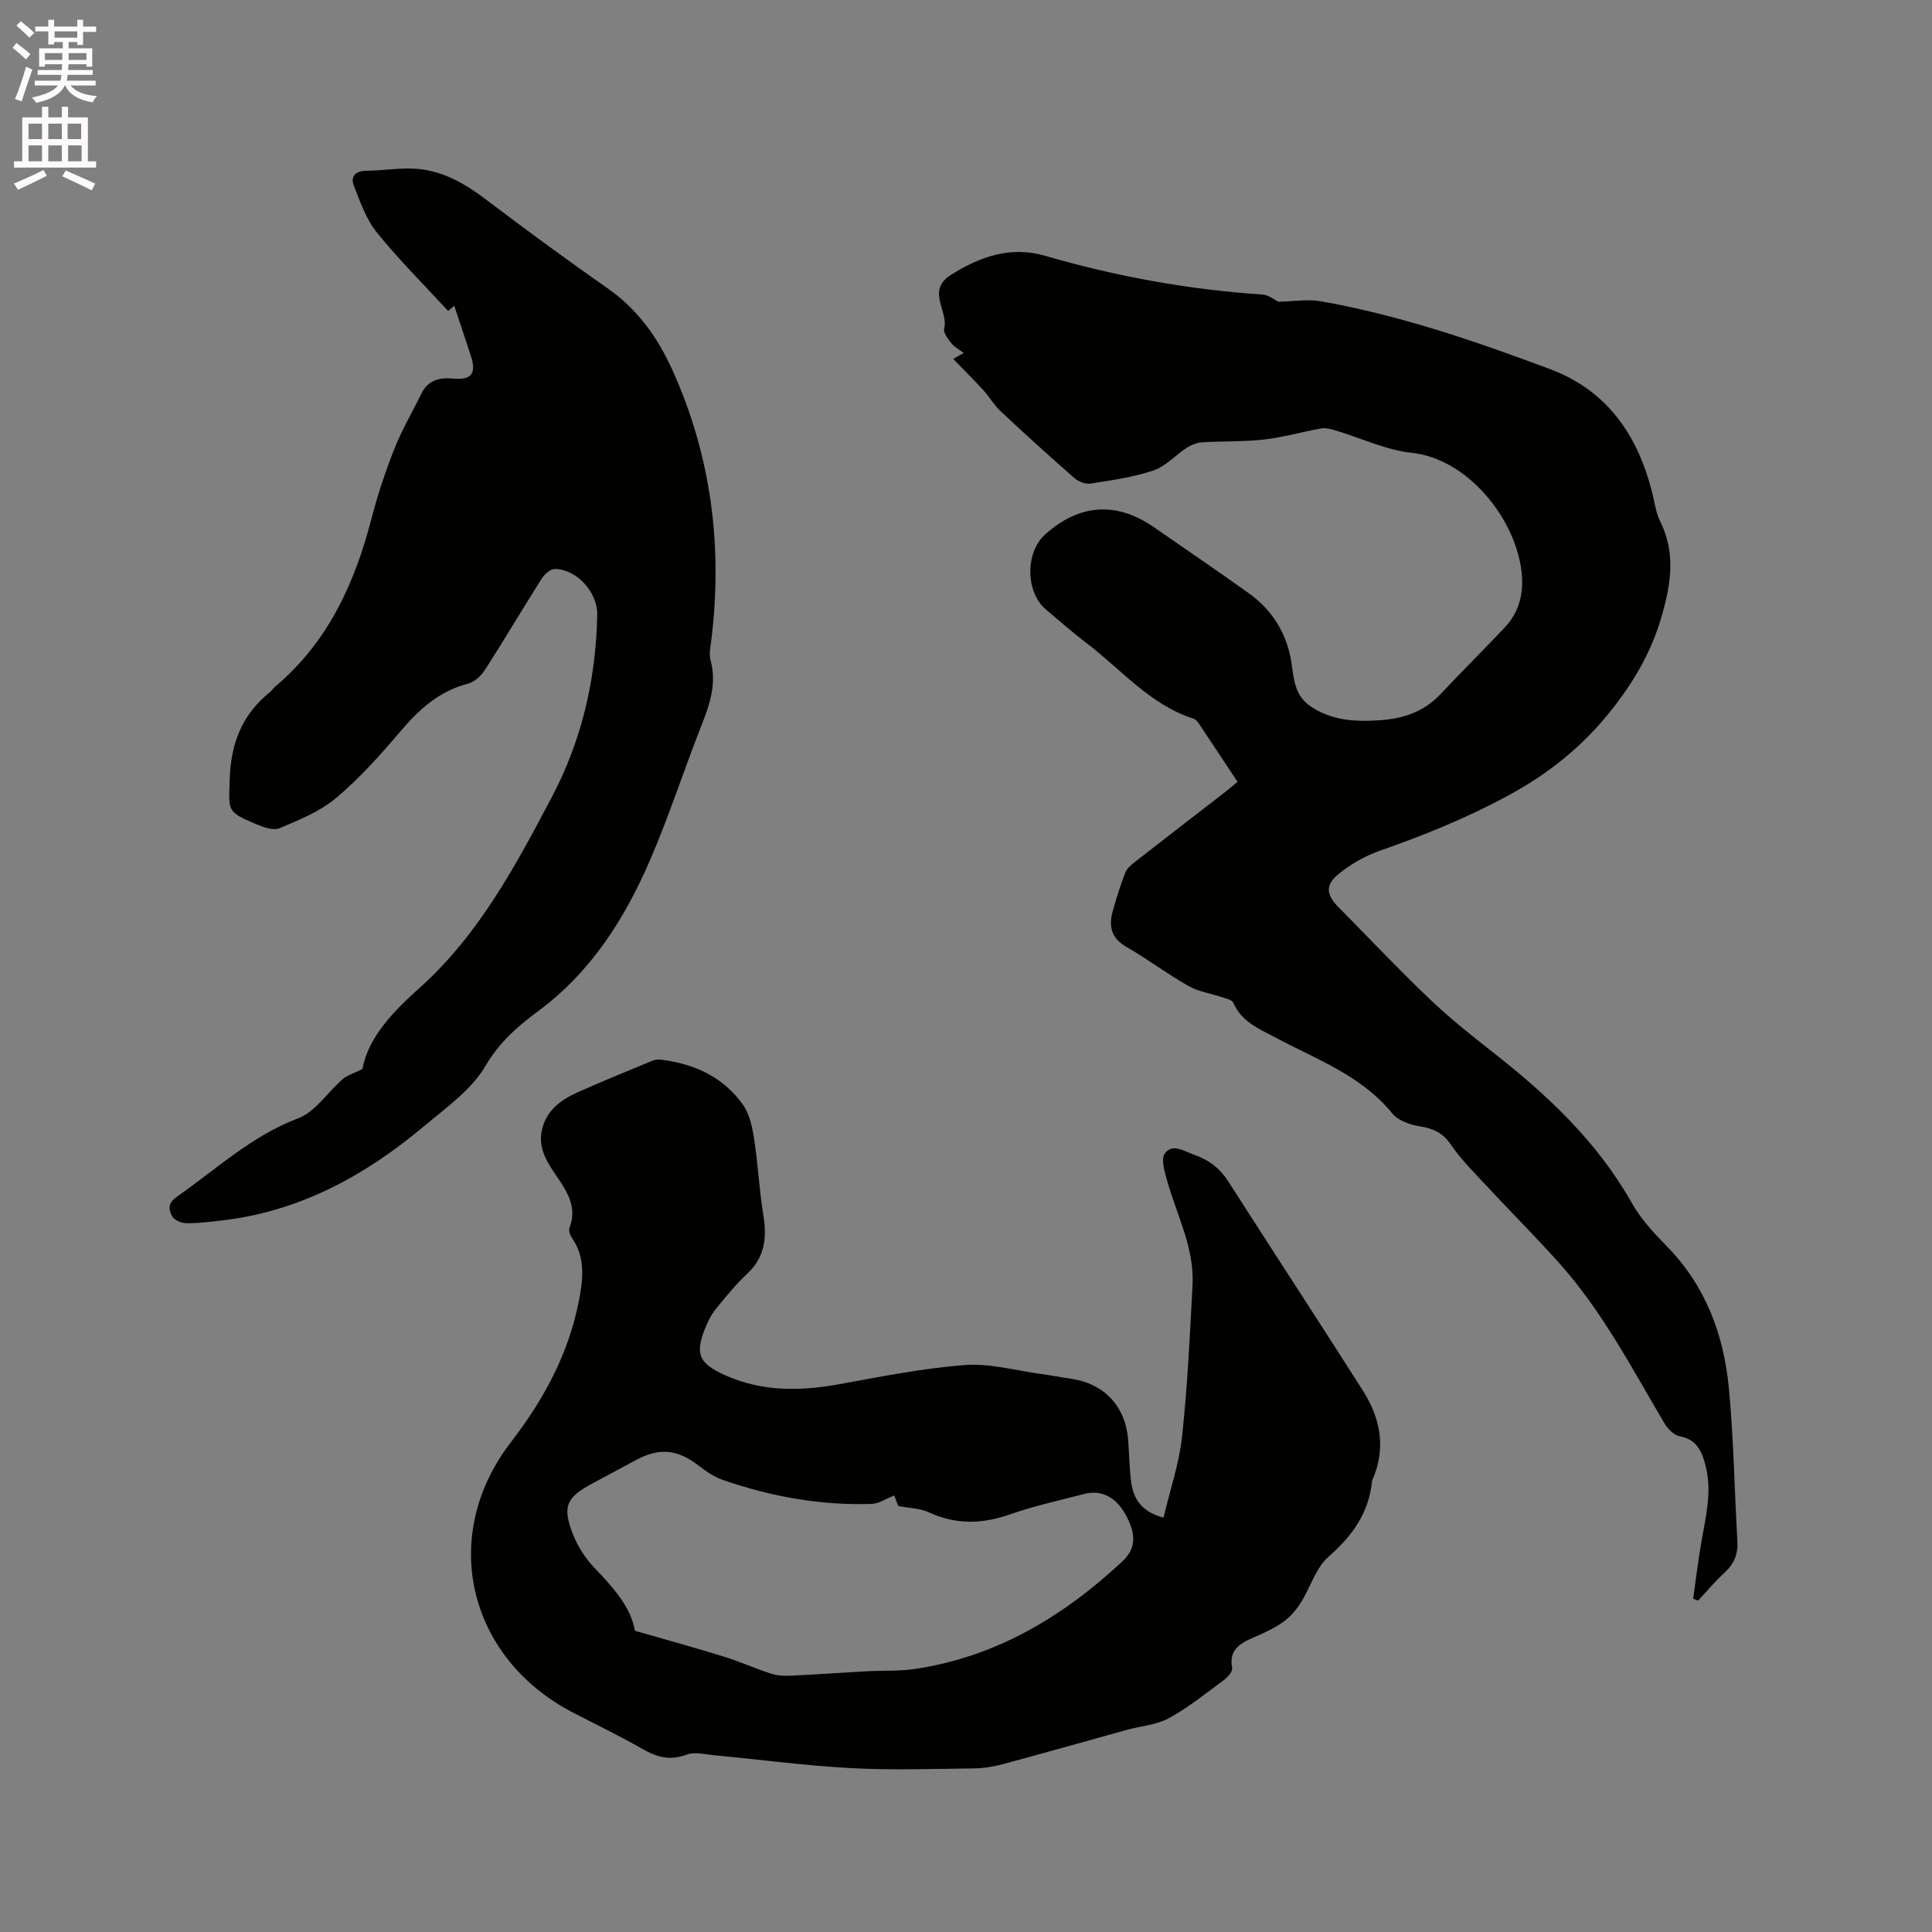
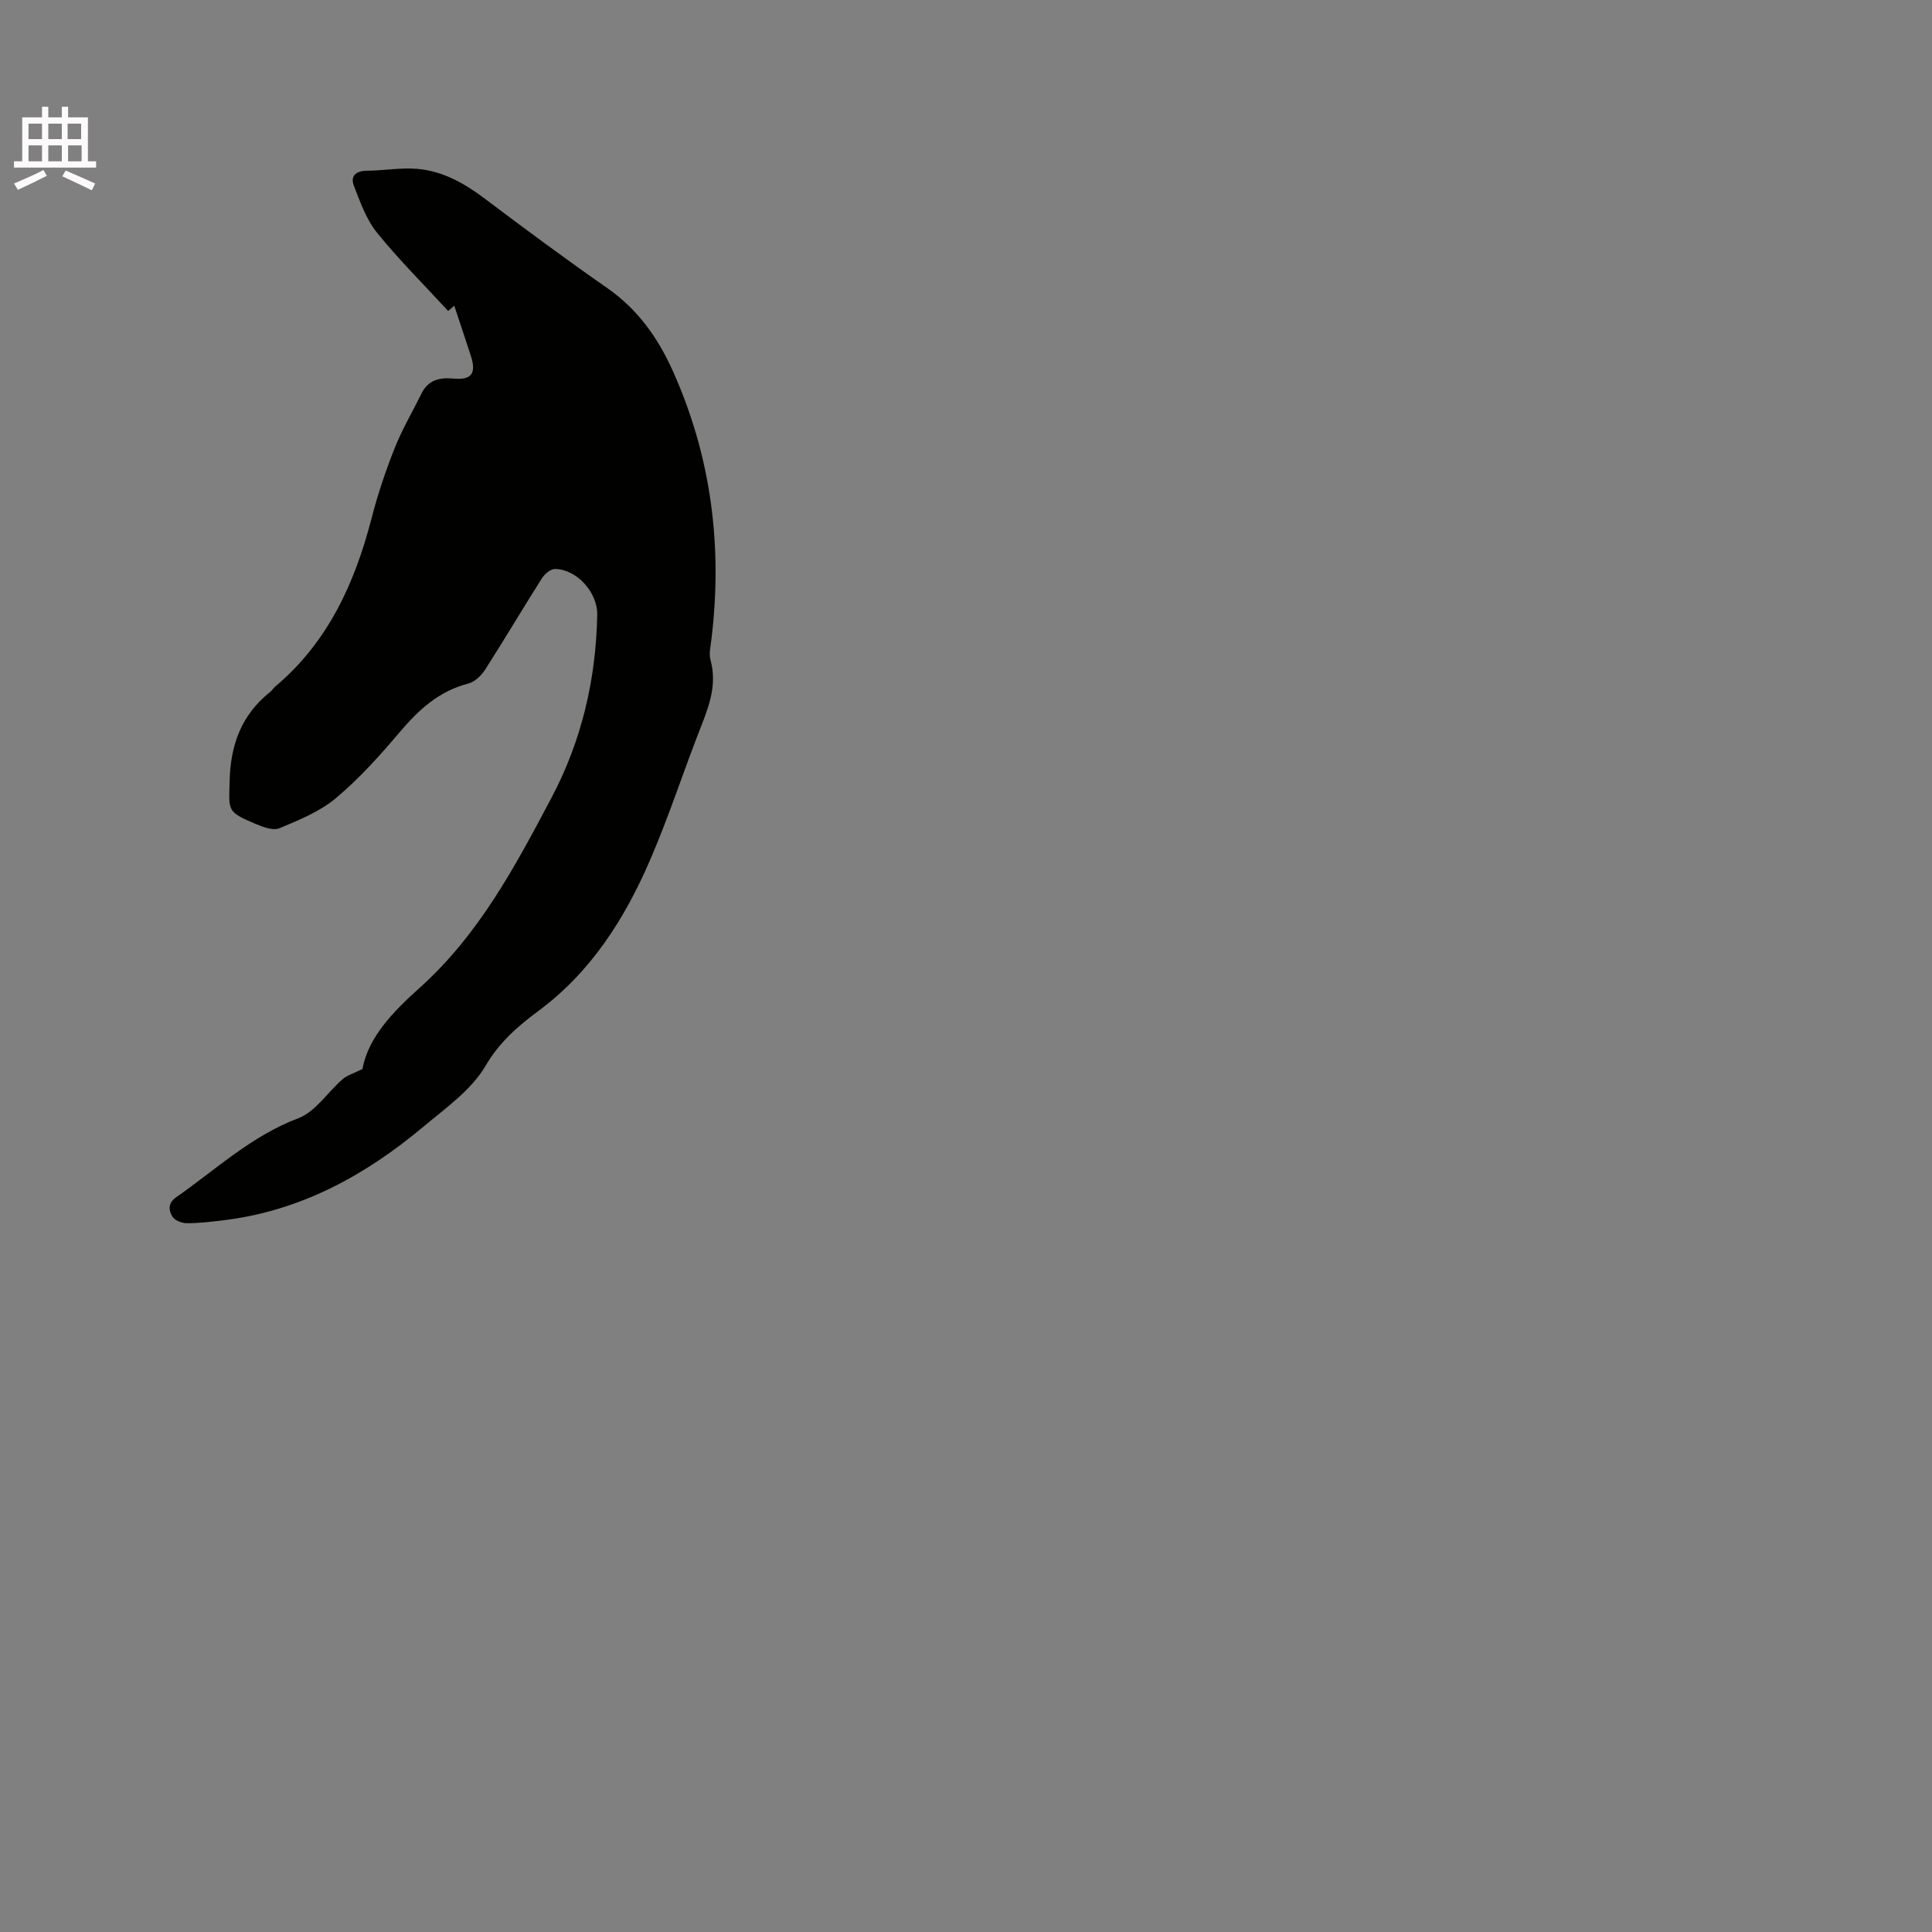
<svg xmlns="http://www.w3.org/2000/svg" enable-background="new 0 0 400 400" viewBox="0 0 400 400">
  <rect x="0" y="0" width="400" height="400" fill="#808080" stroke="none" />
-   <path d="m2.6 9.9.8-1c.9.7 1.9 1.4 2.9 2.3l-.9 1.1c-1.1-1-2-1.8-2.8-2.4zm.5 10.6c.9-2.1 1.6-4.3 2.3-6.7.4.2.8.4 1.3.6-.7 2.1-1.5 4.3-2.2 6.6zm.3-15.2.9-.9c1 .8 2 1.6 2.8 2.4l-1 1c-.9-.9-1.8-1.7-2.7-2.5zm12.6-1.2h1.2v1.4h2.7v1.1h-2.7v2.7h-1.2v-.6h-1.8v1.3h4.9v3.8h-1.2v-.5h-3.7c0 .4-.1.9-.1 1.2h5.1v1h-5.2c0 .5-.1.9-.2 1.2h6v1h-5.2c1.1 1.3 2.9 2 5.5 2.2-.4.4-.7.8-.9 1.3-2.9-.5-4.8-1.6-5.7-3.5h-.1c-.8 1.7-2.7 2.9-5.9 3.6-.2-.4-.6-.8-.9-1.1 2.8-.6 4.6-1.4 5.4-2.5h-4.8v-1h5.3c.1-.3.2-.7.2-1.2h-4.9v-1h5c0-.4 0-.8.1-1.2h-3.6v.5h-1.2v-3.8h4.9v-1.3h-1.8v.5h-1.2v-2.7h-2.7v-1h2.7v-1.4h1.2v1.4h4.8zm-6.7 8.3h3.6c0-.4 0-.9 0-1.4h-3.6zm1.9-4.6h4.8v-1.3h-4.7v1.3zm6.7 3.2h-3.7v1.4h3.7z" fill="#fcfafa" />
  <path d="m8.7 22.1h1.3v2.2h2.8v-2.2h1.3v2.2h4.1v9.1h1.7v1.3h-17v-1.3h1.7v-9.1h4.1zm.3 13.1.7 1.2c-1.8.9-3.8 1.9-6 2.9-.2-.4-.5-.8-.8-1.3 2.3-1 4.4-1.9 6.1-2.8zm-3.1-6.4h2.8v-3.2h-2.8zm0 4.6h2.8v-3.3h-2.8zm4.1-4.6h2.8v-3.2h-2.8zm0 4.6h2.8v-3.3h-2.8zm3.6 1.9c2.1.9 4.1 1.8 6.1 2.7l-.7 1.4c-2.2-1.1-4.2-2-6.1-2.9zm3.2-9.7h-2.8v3.2h2.8zm-2.7 7.8h2.8v-3.3h-2.8z" fill="#fcfafa" />
  <g fill="#010100">
-     <path d="m350.55 331c.57-4.01 1.04-8.04 1.75-12.03.9-5.11 2.16-10.17.85-15.4-.75-2.99-1.77-5.53-5.39-6.21-1.19-.22-2.48-1.54-3.16-2.69-6.74-11.39-12.86-23.2-21.77-33.15-5.02-5.6-10.34-10.92-15.46-16.43-2.44-2.62-5.01-5.2-7.01-8.14-1.67-2.46-3.67-3.32-6.46-3.76-2.01-.31-4.47-1.21-5.68-2.7-6.37-7.83-15.59-11.11-24.03-15.62-3.45-1.84-7.12-3.26-8.84-7.25-.26-.61-1.48-.87-2.31-1.15-2.33-.79-4.89-1.14-6.98-2.33-4.42-2.51-8.5-5.6-12.9-8.13-3.09-1.78-3.62-4.23-2.81-7.25.74-2.75 1.62-5.48 2.65-8.13.35-.89 1.27-1.63 2.08-2.26 6.18-4.83 12.4-9.61 18.6-14.41.82-.63 1.6-1.32 2.54-2.09-2.74-4.13-5.35-8.1-8-12.04-.28-.42-.69-.91-1.14-1.05-9.03-2.9-14.95-10.2-22.16-15.66-2.87-2.18-5.57-4.58-8.33-6.89-4.28-3.58-4.38-11.83-.2-15.58 7.06-6.34 14.79-6.86 22.48-1.52 6.53 4.53 13.11 8.99 19.57 13.61 4.46 3.18 7.42 7.44 8.65 12.89.84 3.71.37 7.94 4.17 10.55 4.49 3.09 9.53 3.29 14.65 2.92 4.65-.34 8.89-1.74 12.23-5.29 4.42-4.7 9.02-9.24 13.44-13.94 3.02-3.22 3.94-7.18 3.44-11.5-1.29-11.19-11.3-23.42-22.73-24.62-5.34-.56-10.48-3.05-15.73-4.61-.97-.29-2.06-.6-3.01-.43-3.96.69-7.85 1.83-11.83 2.29-4.25.48-8.57.31-12.85.58-1.07.07-2.23.53-3.15 1.12-2.35 1.52-4.37 3.85-6.92 4.71-4.17 1.41-8.64 2.02-13.02 2.71-1.04.16-2.5-.4-3.33-1.13-5.18-4.54-10.29-9.17-15.32-13.88-1.37-1.29-2.33-3.01-3.61-4.41-1.96-2.15-4.04-4.19-6.17-6.39.17-.1 1.08-.61 2.17-1.24-.93-.7-1.91-1.19-2.53-1.98-.71-.89-1.73-2.21-1.51-3.06.93-3.65-3.78-7.86 1.43-11.14 6.09-3.83 12.39-5.99 19.51-3.92 14.7 4.28 29.66 6.99 44.94 8.01 1.33.09 2.59 1.15 3.31 1.49 3.18-.06 6.09-.57 8.82-.09 16.33 2.88 31.97 8.26 47.43 14.04 12.14 4.54 18.54 14.23 21.37 26.54.38 1.65.65 3.39 1.39 4.88 3.29 6.61 2.31 12.96.32 19.84-2.12 7.32-5.66 13.36-10.33 19.28-5.98 7.57-13.04 13.22-21.5 17.79-8.53 4.62-17.37 8.2-26.48 11.38-3.12 1.09-6.17 2.85-8.71 4.96-2.65 2.2-2.32 4.24.08 6.67 6.26 6.34 12.38 12.82 18.82 18.97 4.12 3.94 8.59 7.52 13.08 11.03 11.35 8.88 21.72 18.58 28.91 31.34 1.85 3.27 4.52 6.17 7.18 8.88 8.05 8.19 11.83 18.3 12.89 29.38 1.01 10.54 1.15 21.15 1.77 31.73.15 2.64-.65 4.65-2.59 6.44-1.98 1.82-3.72 3.9-5.56 5.87-.32-.15-.67-.28-1.01-.4z" />
-     <path d="m240.89 314.22c1.36-5.76 3.24-11.2 3.84-16.78 1.13-10.41 1.62-20.9 2.17-31.37.41-7.75-3.3-14.57-5.31-21.78-.5-1.78-1.25-4.32-.43-5.46 1.59-2.21 4.05-.45 6.08.25 2.98 1.03 5.33 2.8 7.08 5.55 9.24 14.45 18.65 28.8 27.85 43.28 3.64 5.72 4.84 11.9 2 18.42-.04.1-.09.2-.1.3-.65 6.59-4.07 11.35-9.02 15.68-2.67 2.34-3.76 6.42-5.78 9.58-.96 1.5-2.22 2.96-3.67 3.97-1.89 1.32-4.05 2.3-6.19 3.22-2.8 1.21-5 2.58-4.31 6.26.13.69-.84 1.85-1.6 2.41-3.75 2.77-7.41 5.75-11.48 7.97-2.59 1.42-5.83 1.63-8.76 2.44-8.57 2.37-17.11 4.8-25.7 7.11-1.91.51-3.94.83-5.92.86-8.48.09-16.99.4-25.45-.06-9.49-.51-18.95-1.78-28.42-2.68-1.88-.18-4-.73-5.63-.11-3.46 1.31-6.21.5-9.22-1.23-4.68-2.69-9.56-5.02-14.35-7.51-21.76-11.34-27.74-36.55-12.8-55.94 6.81-8.84 11.91-18.24 14.06-29.16.88-4.49 1.46-9.03-1.43-13.18-.38-.55-.71-1.5-.49-2.05 1.72-4.45-.68-7.75-2.94-11.09-1.87-2.76-3.56-5.58-2.78-9.13.88-4.04 3.85-6.24 7.31-7.8 5.11-2.29 10.3-4.4 15.48-6.54.56-.23 1.24-.33 1.84-.26 6.92.84 12.93 3.58 17.02 9.36 1.36 1.93 1.91 4.61 2.29 7.03.8 5.21 1.05 10.5 1.9 15.7.76 4.68.4 8.75-3.31 12.21-2.32 2.16-4.33 4.66-6.35 7.11-.86 1.04-1.57 2.28-2.1 3.53-2.54 5.97-1.72 7.93 4.08 10.49 7.59 3.34 15.39 3.21 23.38 1.77 8.65-1.57 17.32-3.31 26.05-3.97 5.16-.39 10.47 1.13 15.7 1.84 2.1.28 4.18.7 6.28 1 6.79.97 11.23 5.65 11.8 12.53.24 2.96.24 5.94.64 8.87.48 3.3 1.91 6.05 6.69 7.36zm-109.44 23.41c6.66 1.92 12.53 3.53 18.34 5.33 3.33 1.03 6.53 2.47 9.85 3.55 1.25.41 2.68.49 4.01.43 5.27-.25 10.52-.63 15.79-.92 3.38-.19 6.81.01 10.14-.5 16.74-2.54 30.54-10.84 42.73-22.19 2.86-2.66 3.04-5.54.74-9.74-2-3.65-5.07-5.21-8.59-4.28-5.12 1.35-10.32 2.45-15.3 4.21-5.78 2.04-11.23 2.18-16.86-.41-1.86-.85-4.1-.87-6.31-1.3-.27-.7-.61-1.57-.85-2.19-1.64.64-3.15 1.7-4.69 1.75-10.59.34-20.88-1.52-30.86-4.99-1.76-.61-3.4-1.75-4.89-2.9-4.45-3.44-8.15-3.82-13.13-1.14-2.98 1.61-5.97 3.2-8.95 4.81-5.37 2.89-6.24 4.73-4.01 10.47.97 2.5 2.53 4.94 4.38 6.89 3.91 4.1 7.65 8.22 8.46 13.12z" />
    <path d="m94.05 63.3c-.71.61-1.24 1.05-1.27 1.08-5.02-5.46-10.18-10.58-14.72-16.2-2.23-2.76-3.5-6.37-4.8-9.75-.74-1.92.36-3.07 2.65-3.08 3.49-.02 7-.68 10.45-.39 5.3.44 9.8 2.99 14.04 6.19 8.36 6.31 16.79 12.54 25.38 18.53 6.24 4.36 10.41 10.23 13.45 16.97 8.05 17.83 10.42 36.53 8.04 55.89-.17 1.36-.51 2.84-.17 4.1 1.33 4.83-.12 9.11-1.86 13.52-3.65 9.25-6.7 18.76-10.64 27.88-5.24 12.13-12.2 23.15-23.07 31.22-4.27 3.17-8.11 6.46-11.01 11.42-2.93 5-8.25 8.73-12.87 12.6-12.15 10.18-25.69 17.55-41.74 19.41-2.42.28-4.86.58-7.28.56-1.02-.01-2.46-.58-2.93-1.36-.79-1.31-1-2.78.83-4.05 8.21-5.73 15.53-12.66 25.23-16.32 3.57-1.35 6.08-5.41 9.19-8.1.94-.81 2.26-1.18 4.1-2.1 1.17-6.63 6.58-12.09 11.78-16.75 12.35-11.08 19.83-25.2 27.36-39.42 6.25-11.82 9.21-24.52 9.46-37.87.09-4.6-4.21-9.43-8.75-9.48-.92-.01-2.16 1.07-2.73 1.97-3.97 6.26-7.74 12.65-11.74 18.89-.78 1.22-2.15 2.52-3.49 2.87-6.06 1.56-10.26 5.41-14.18 10.05-4.09 4.83-8.38 9.61-13.21 13.66-3.32 2.79-7.62 4.53-11.7 6.24-1.3.54-3.39-.24-4.92-.89-6-2.56-5.55-2.62-5.38-9.04.19-7.44 2.48-13.57 8.35-18.26.41-.33.69-.81 1.09-1.15 10.91-9.18 16.46-21.38 19.94-34.84 1.27-4.91 2.89-9.76 4.76-14.47 1.54-3.89 3.7-7.53 5.54-11.3 1.38-2.83 3.71-3.42 6.61-3.15 3.79.35 4.82-1.05 3.65-4.69-1.08-3.34-2.2-6.64-3.44-10.39z" />
  </g>
</svg>